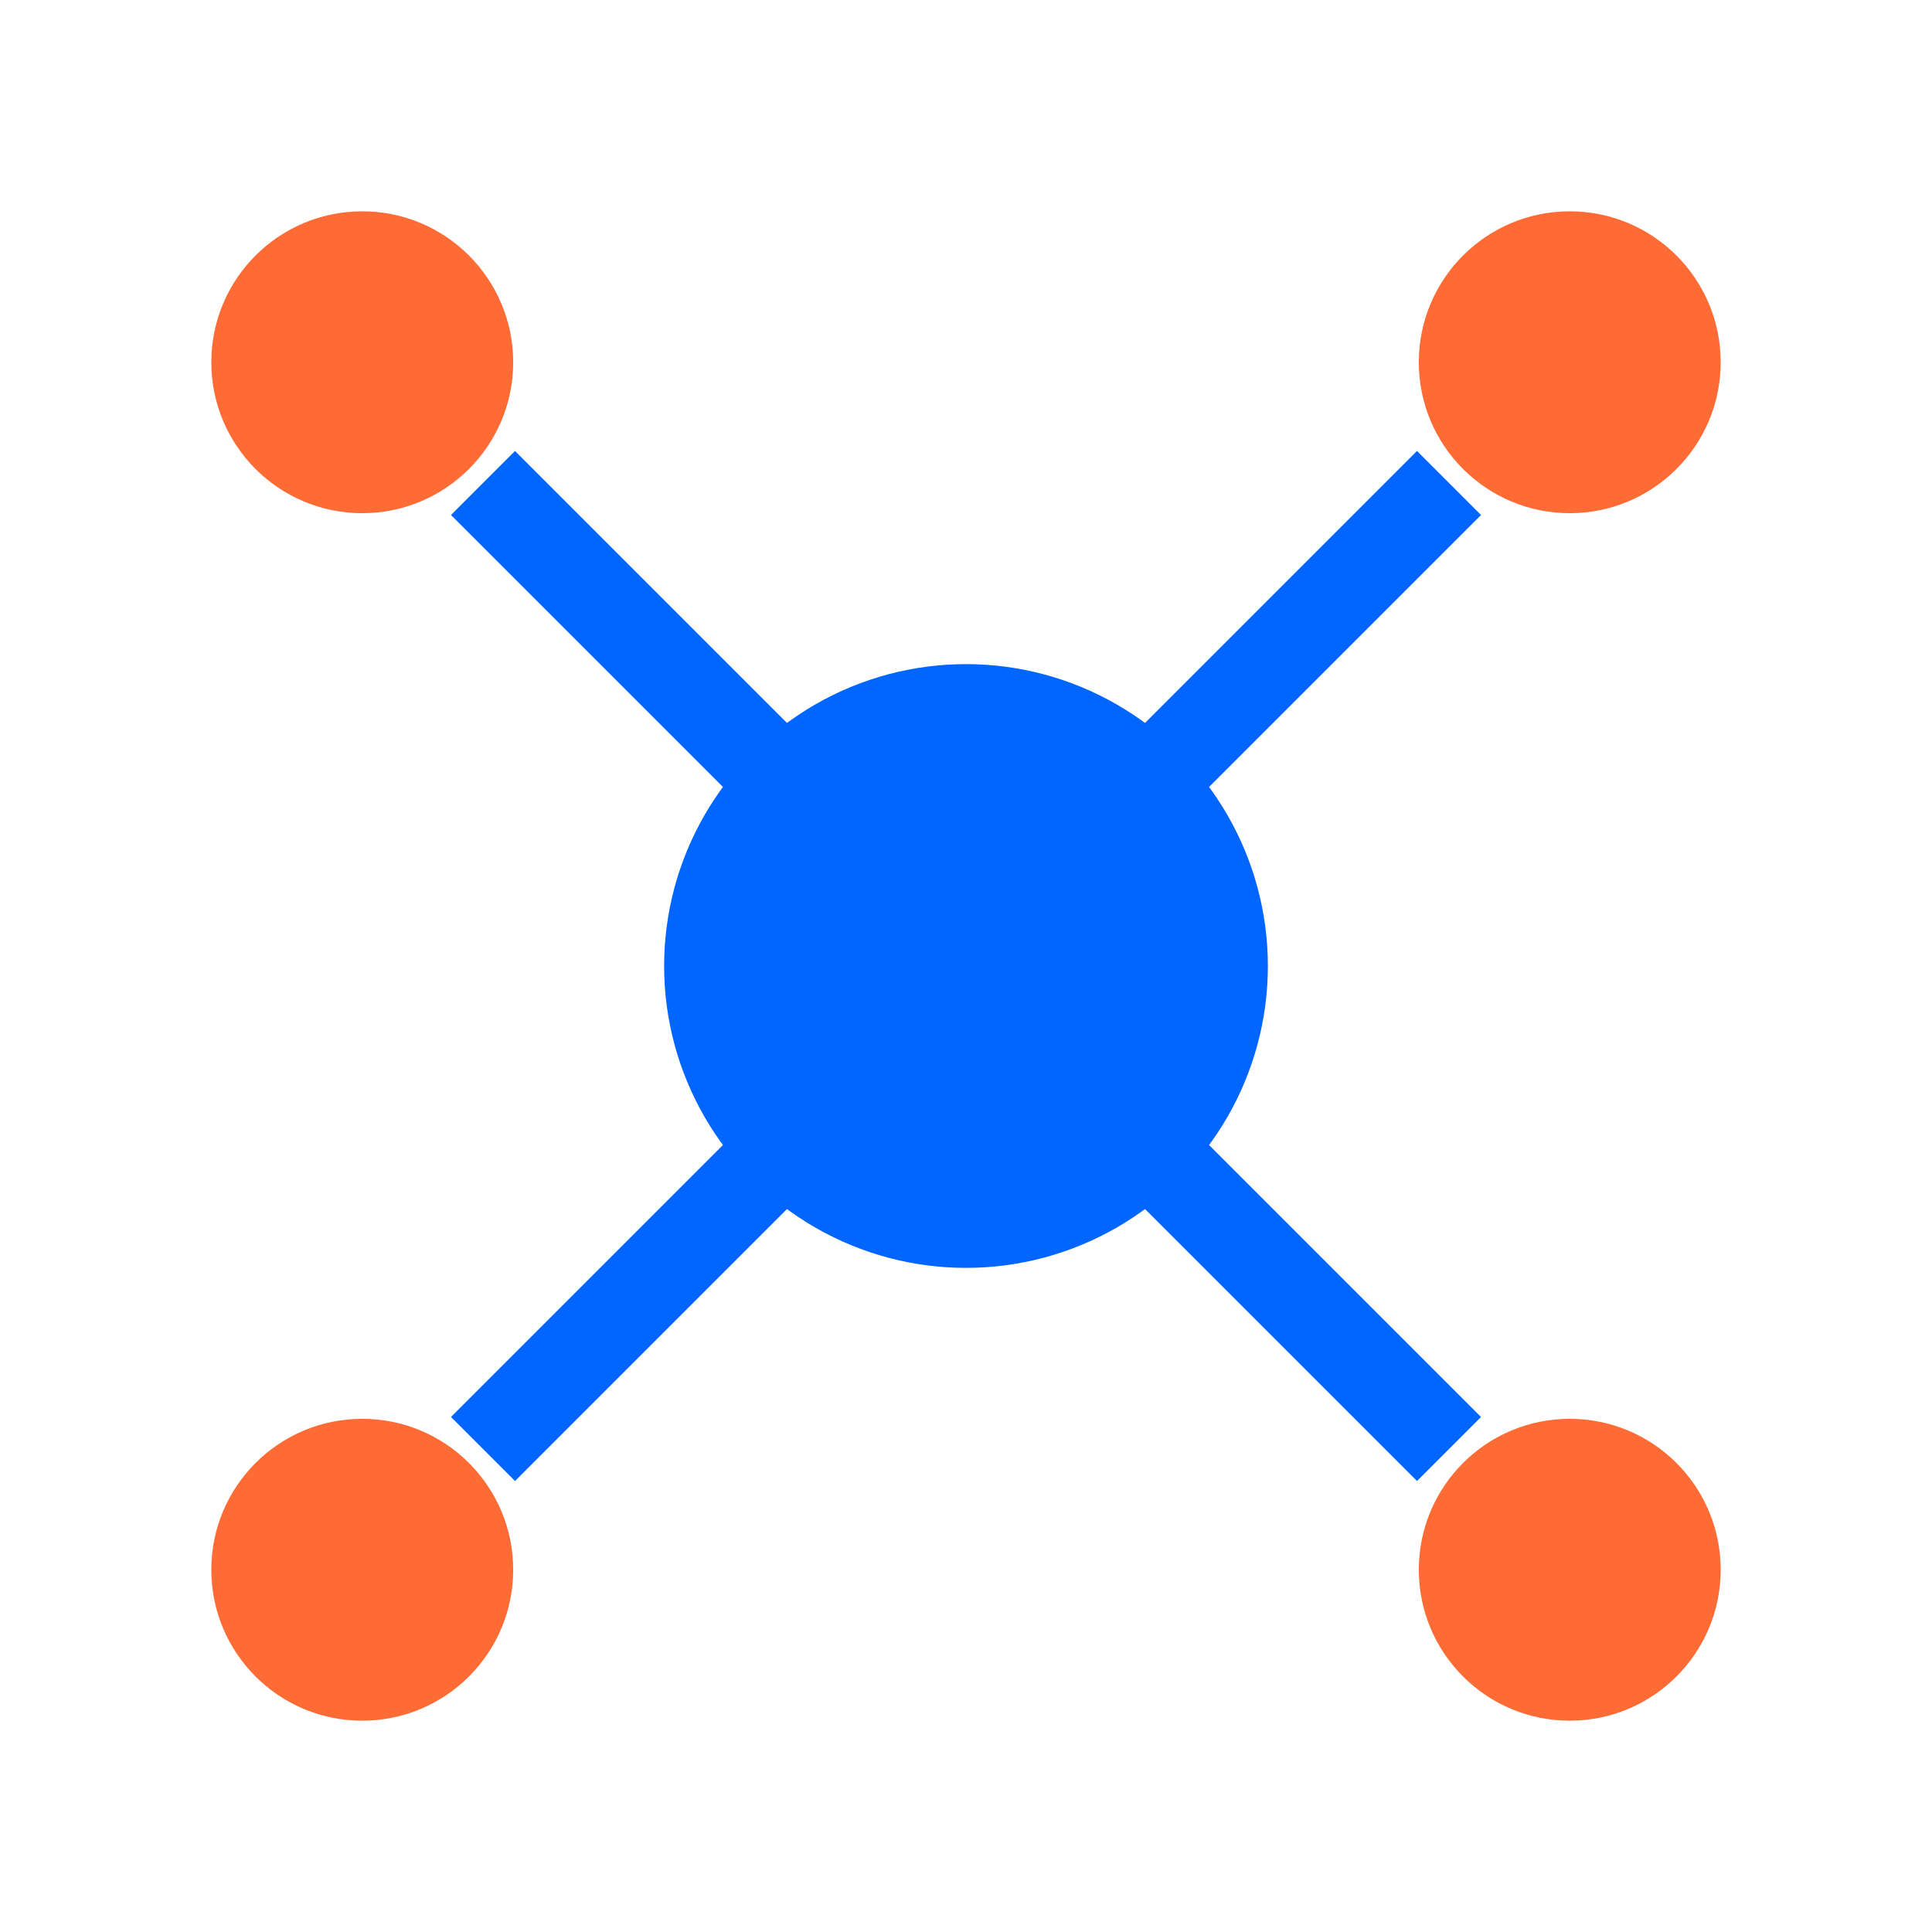
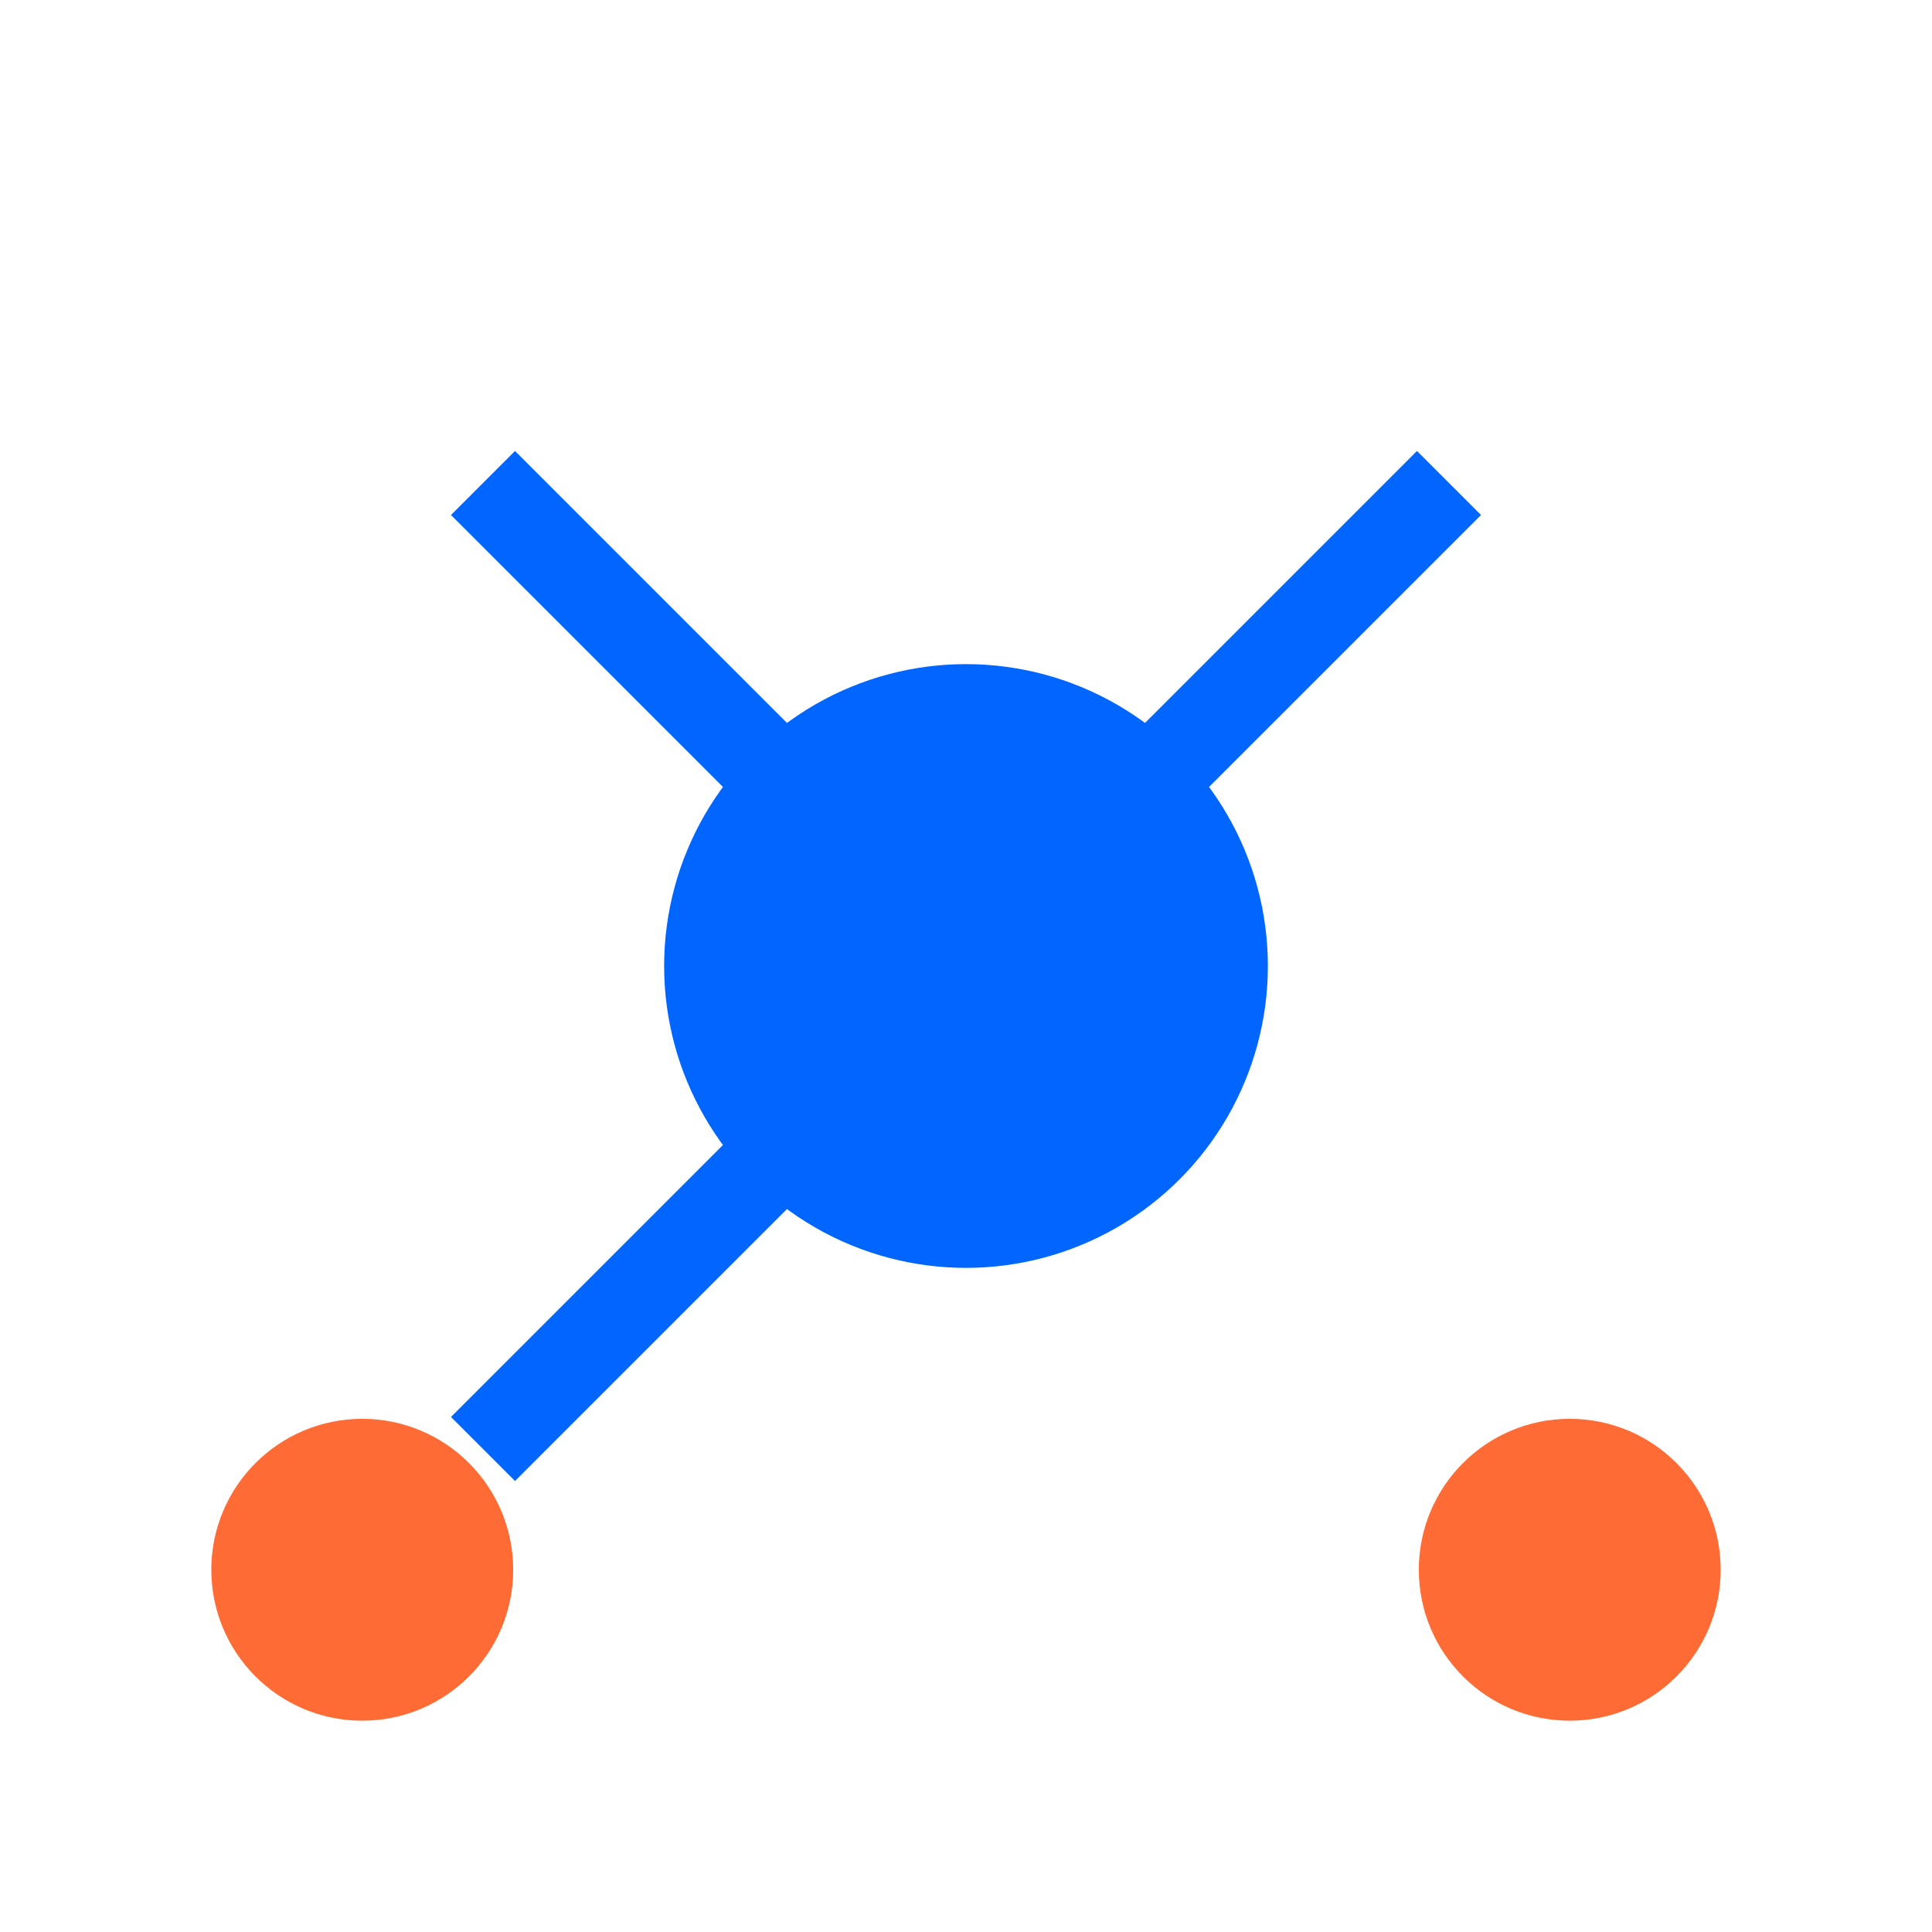
<svg xmlns="http://www.w3.org/2000/svg" width="32" height="32" viewBox="0 0 32 32" fill="none">
  <circle cx="16" cy="16" r="5" fill="#0066FF" />
-   <circle cx="6" cy="6" r="2.5" fill="#FF6B35" />
-   <circle cx="26" cy="6" r="2.5" fill="#FF6B35" />
  <circle cx="6" cy="26" r="2.5" fill="#FF6B35" />
  <circle cx="26" cy="26" r="2.5" fill="#FF6B35" />
  <line x1="8" y1="8" x2="13" y2="13" stroke="#0066FF" stroke-width="1.5" />
  <line x1="24" y1="8" x2="19" y2="13" stroke="#0066FF" stroke-width="1.5" />
  <line x1="8" y1="24" x2="13" y2="19" stroke="#0066FF" stroke-width="1.5" />
-   <line x1="24" y1="24" x2="19" y2="19" stroke="#0066FF" stroke-width="1.5" />
</svg>